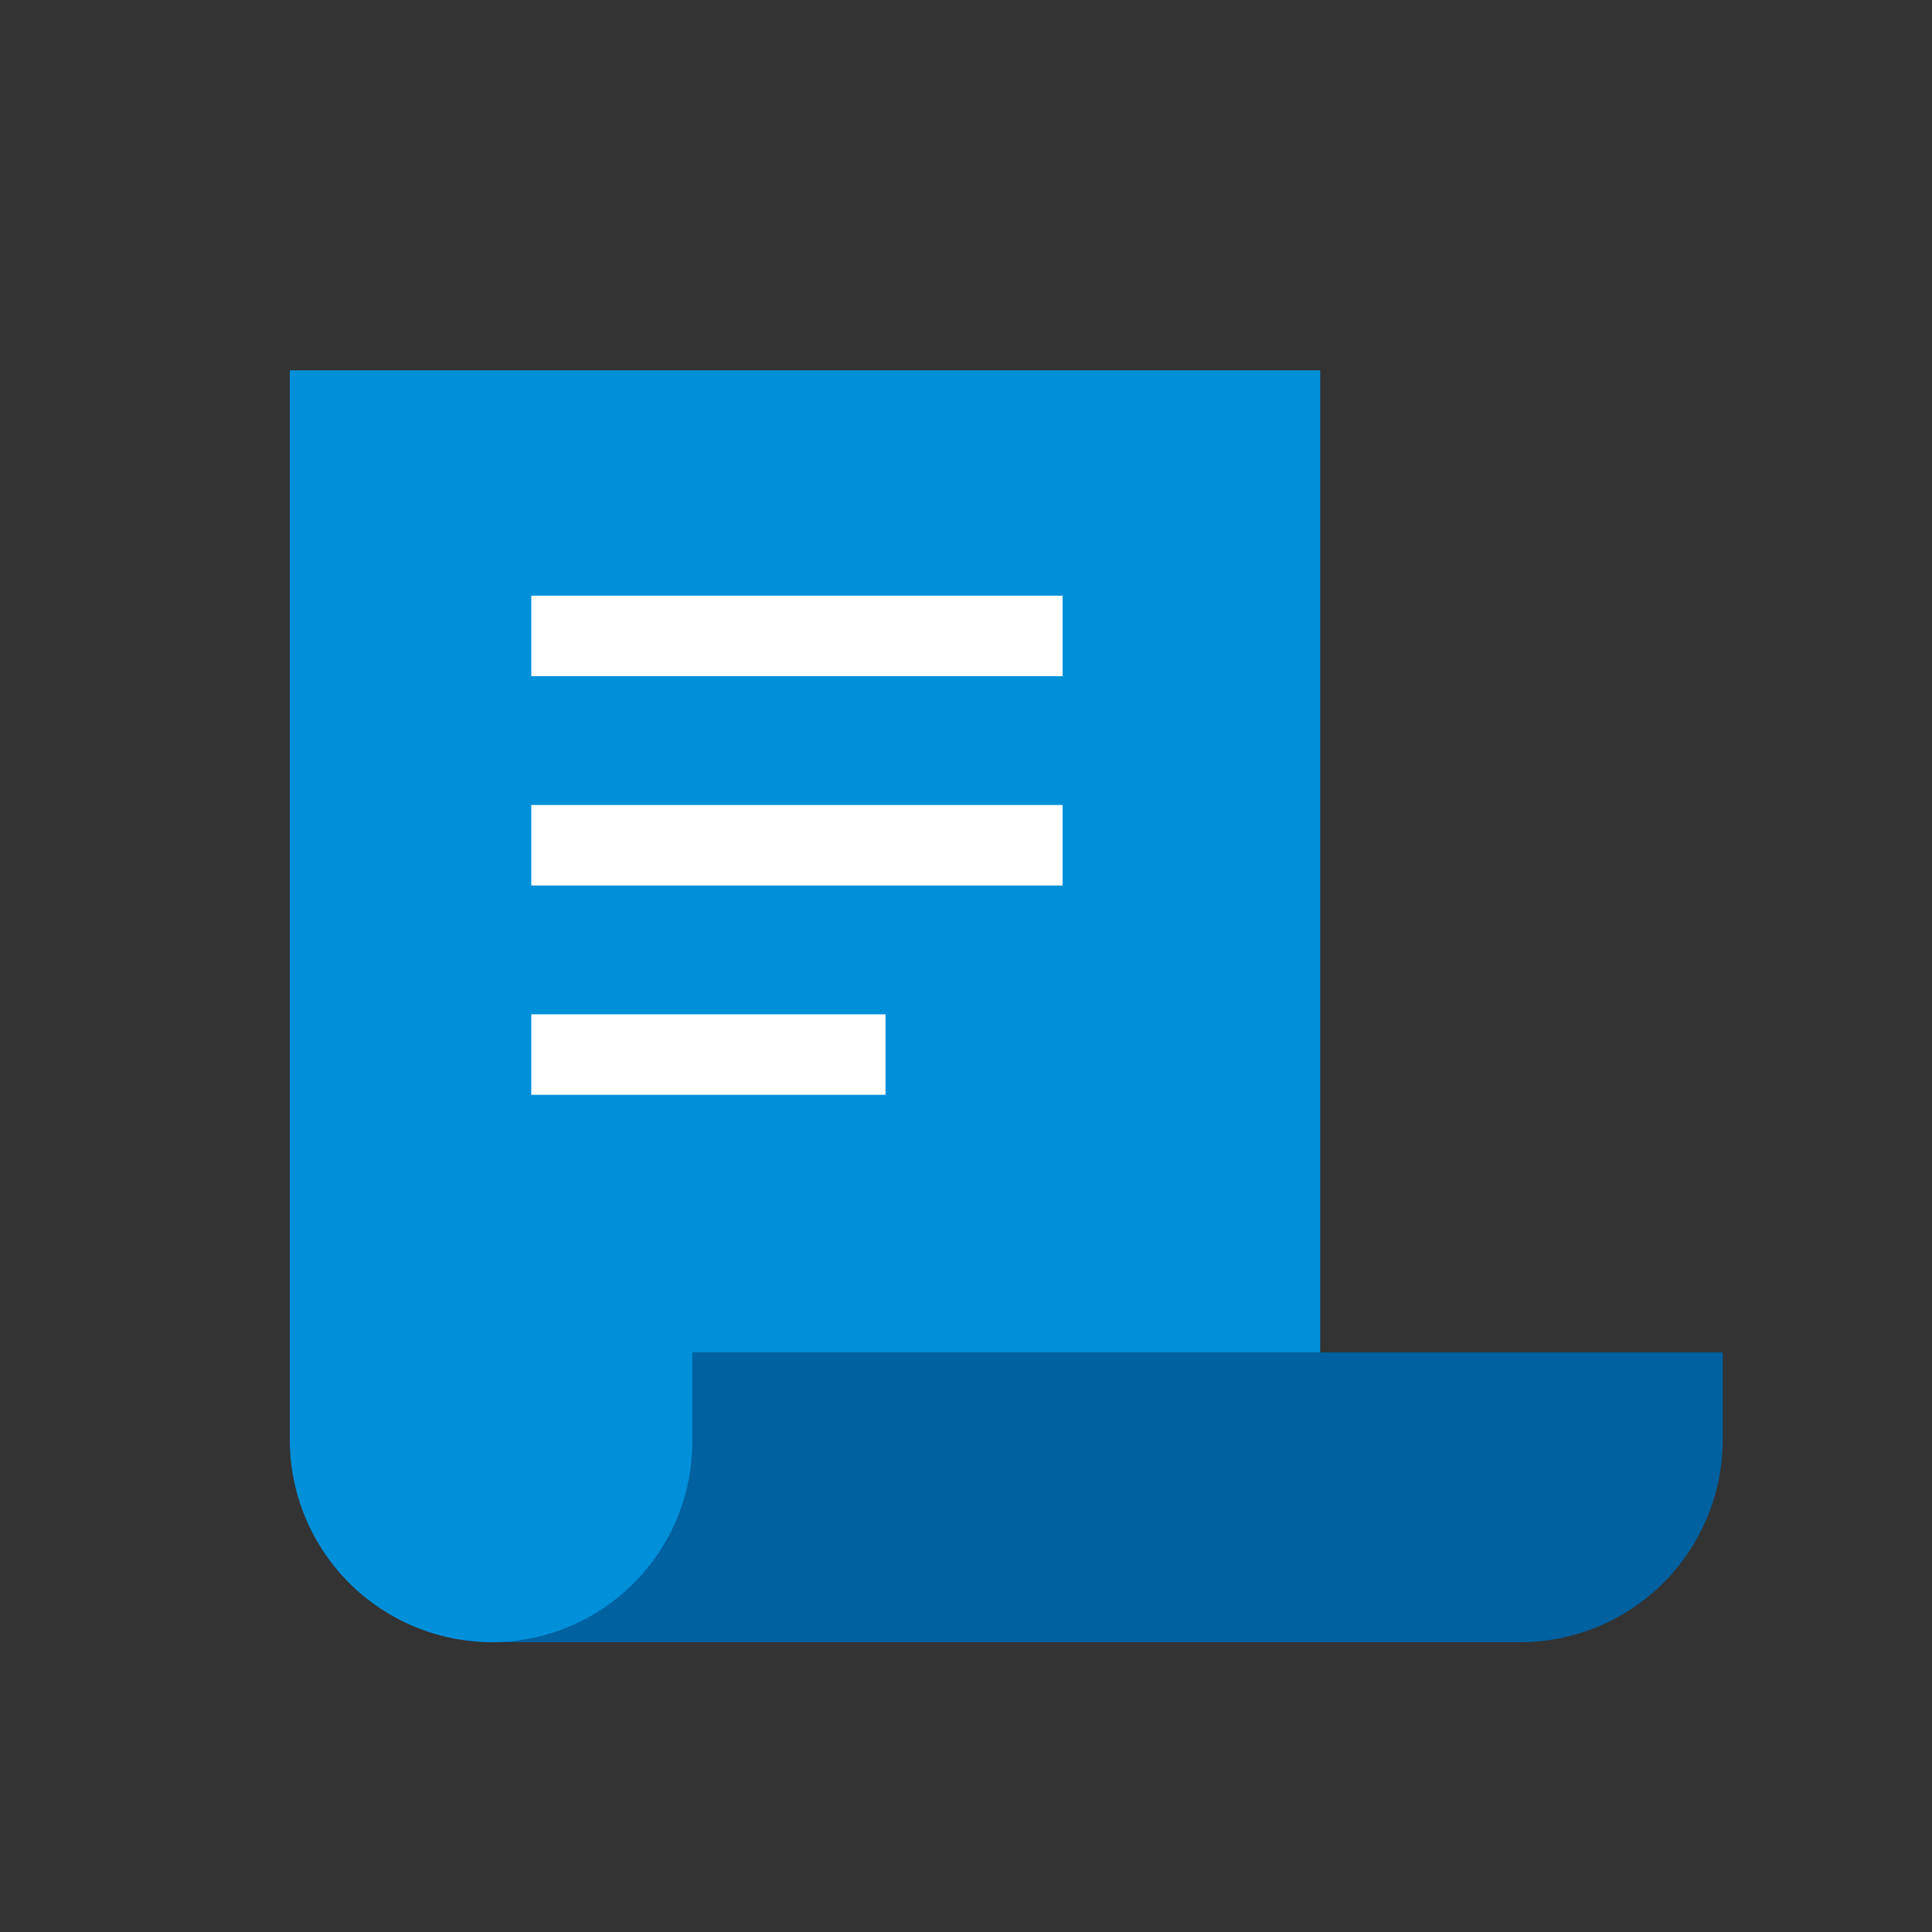
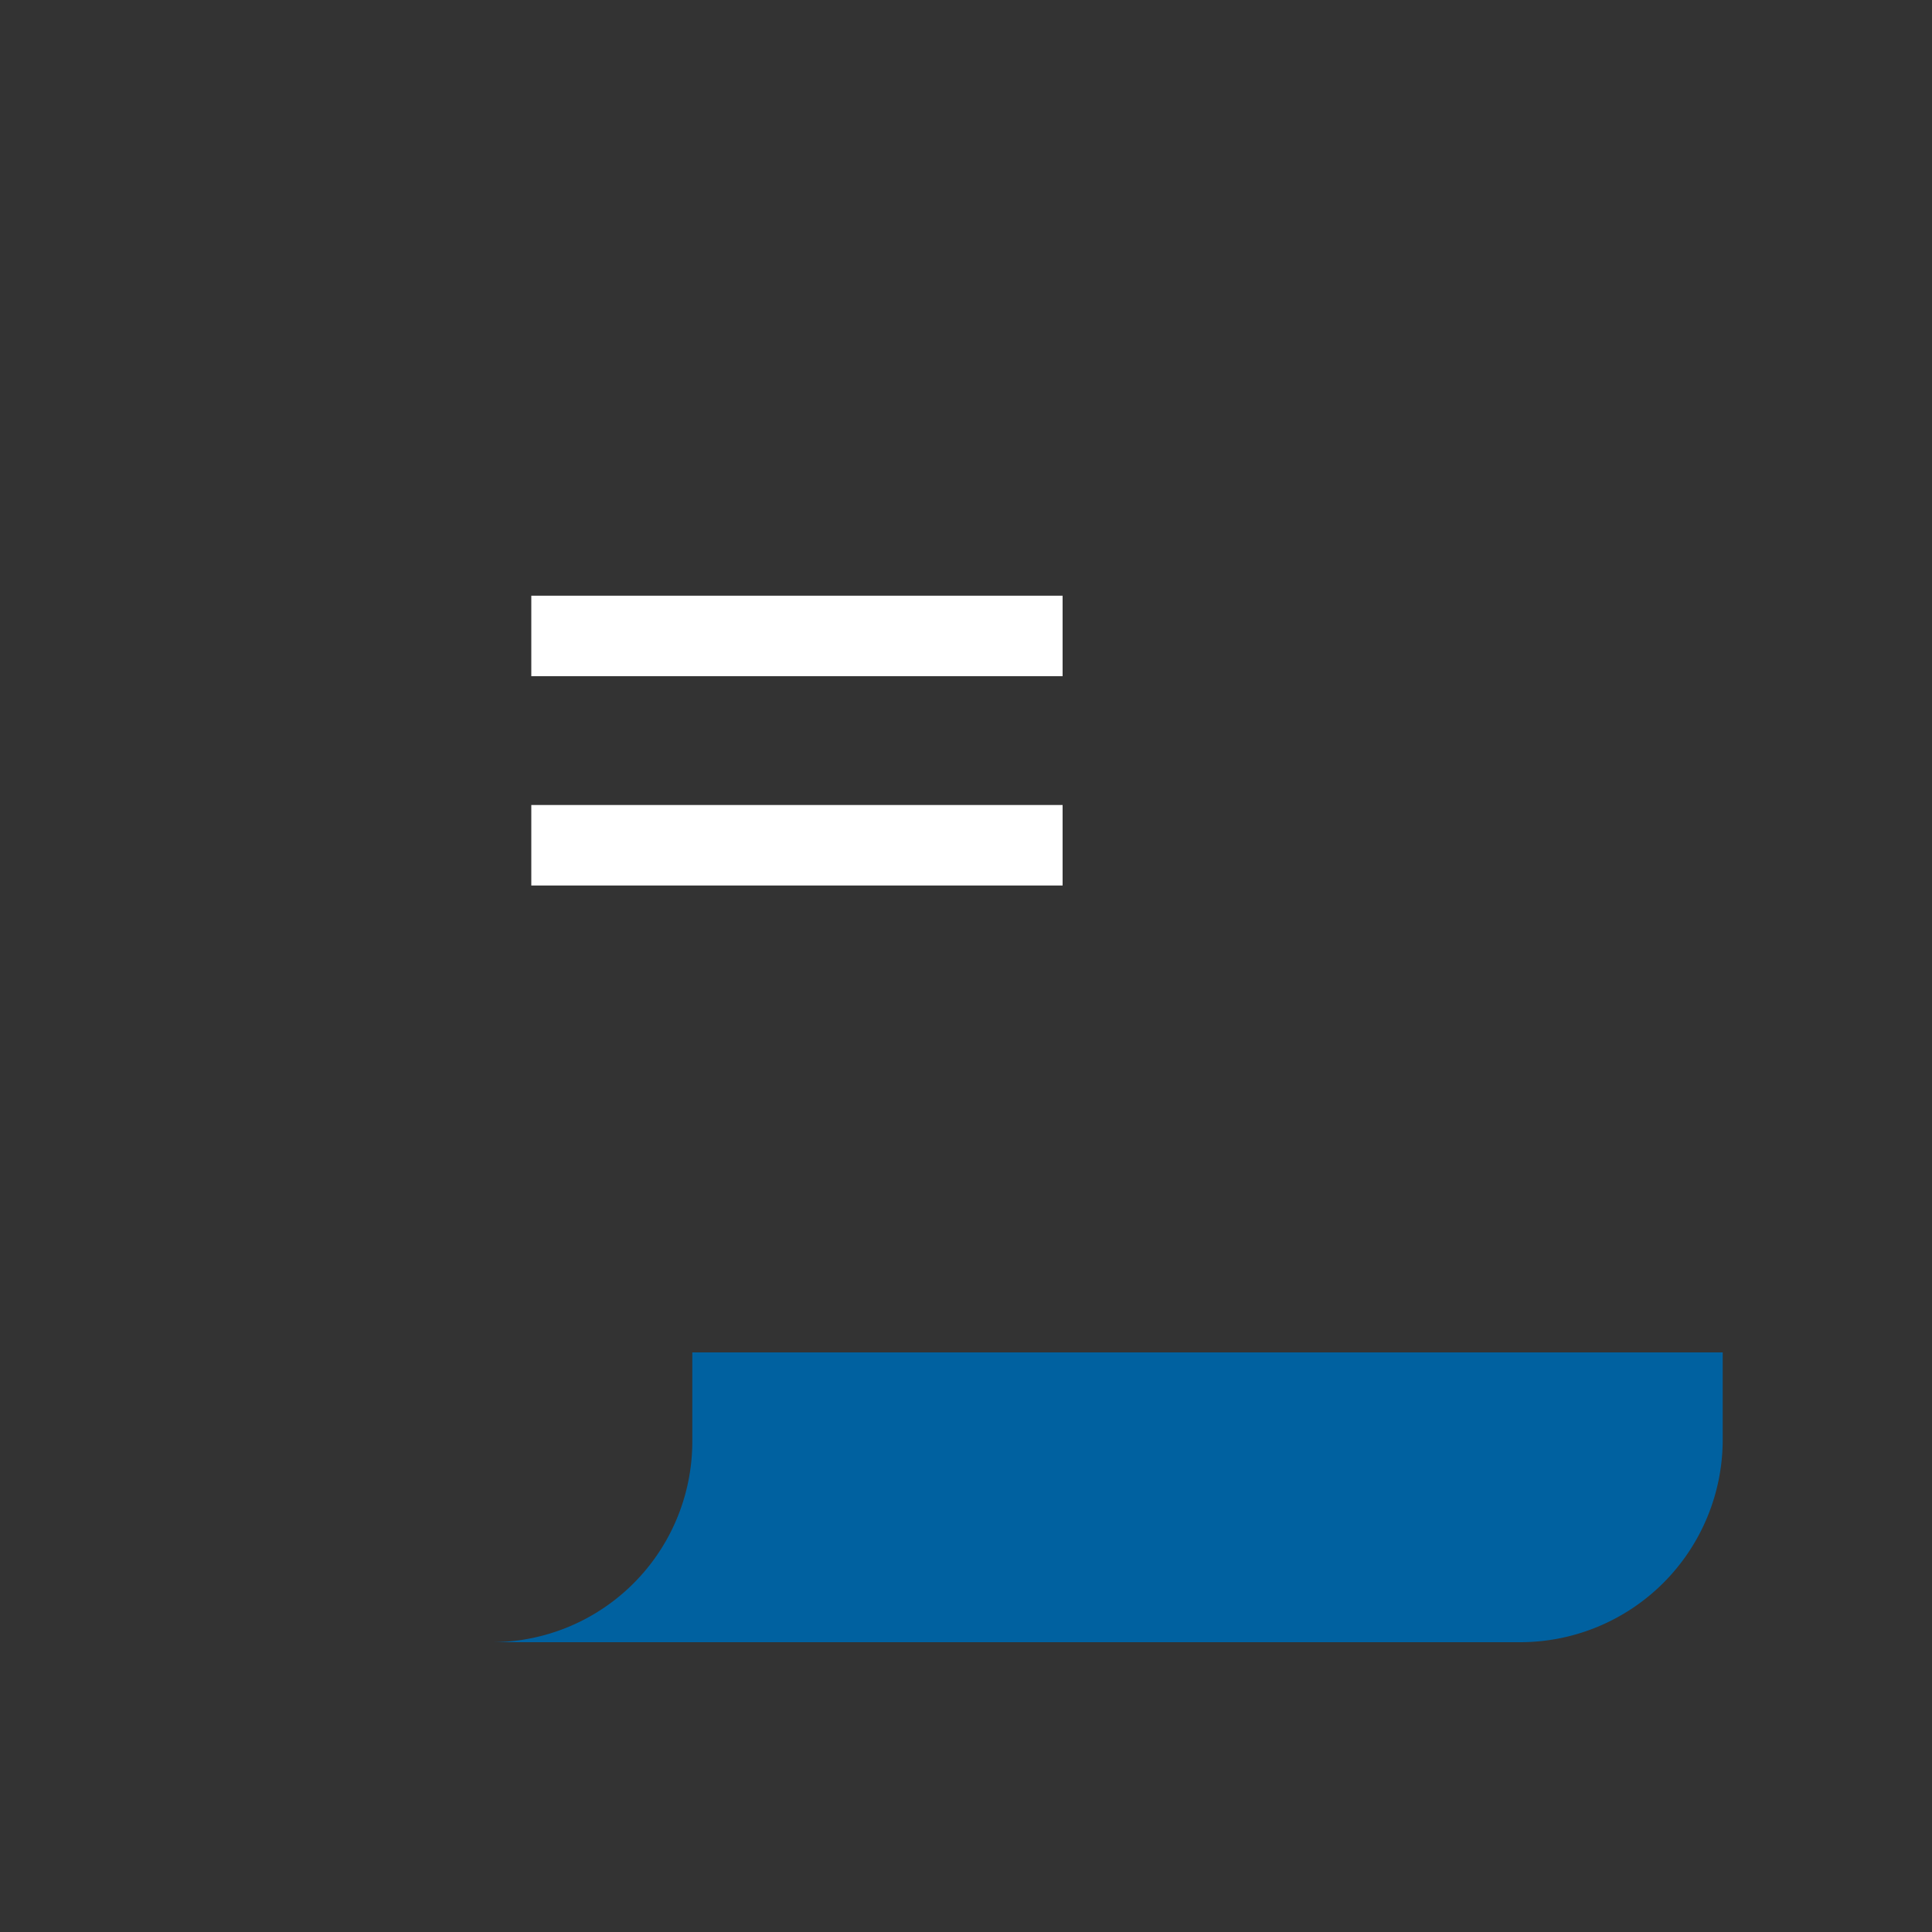
<svg xmlns="http://www.w3.org/2000/svg" id="Icon" width="120" height="120" viewBox="0 0 120 120">
  <rect x="0" y="0" width="120" height="120" fill="#333333" stroke="none" />
  <defs>
    <style>.cls-1{fill:none;}.cls-2{clip-path:url(#clip-path);}.cls-3,.cls-7{opacity:0;}.cls-4,.cls-7{fill:#fff;}.cls-5{fill:#0090da;}.cls-6{fill:#0061a0;}</style>
    <clipPath id="clip-path">
      <rect class="cls-1" width="120" height="120" />
    </clipPath>
  </defs>
  <title>au_newsroom</title>
  <g id="_120p_Dimensions" data-name="120p Dimensions">
    <g class="cls-2">
      <g class="cls-2">
        <g class="cls-2">
          <g class="cls-3">
            <g class="cls-2">
-               <rect class="cls-4" width="120" height="120" />
-             </g>
+               </g>
          </g>
        </g>
      </g>
    </g>
  </g>
-   <path class="cls-5" d="M94.45,102H30.58A12.58,12.58,0,0,1,18,89.42V23H82V89.42A12.47,12.47,0,0,0,94.45,102Z" />
  <path class="cls-6" d="M43,89.42V84h64v5.42A12.58,12.58,0,0,1,94.42,102H30.55A12.47,12.47,0,0,0,43,89.42Z" />
  <rect class="cls-4" x="33" y="50" width="33" height="5" />
  <rect class="cls-4" x="33" y="37" width="33" height="5" />
-   <rect class="cls-4" x="33" y="63" width="22" height="5" />
-   <rect class="cls-7" width="120" height="120" />
</svg>